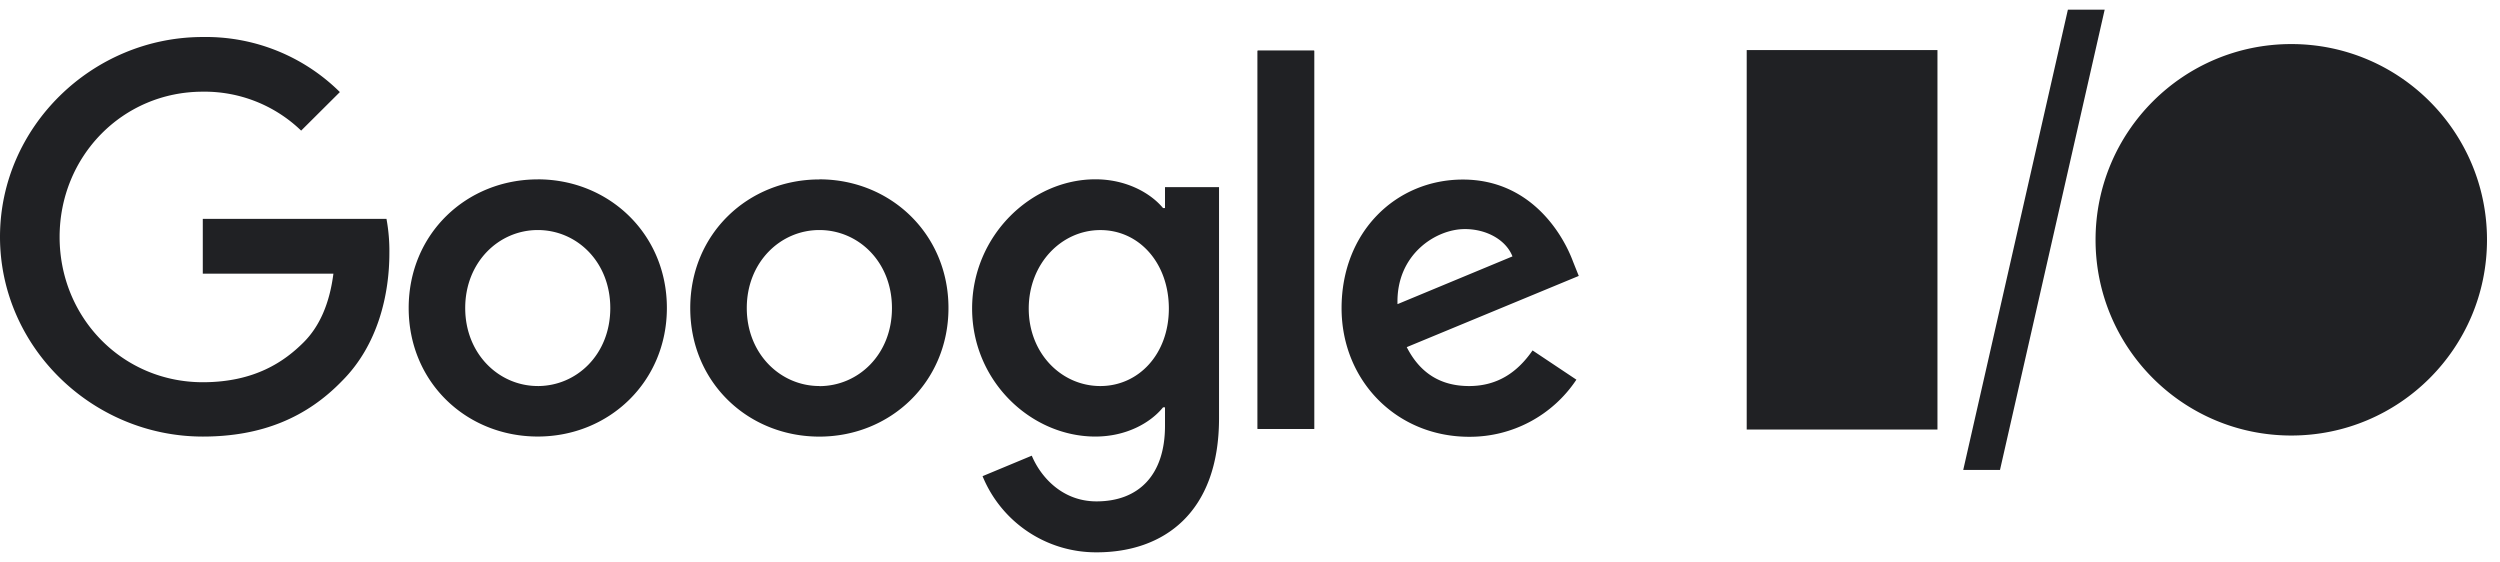
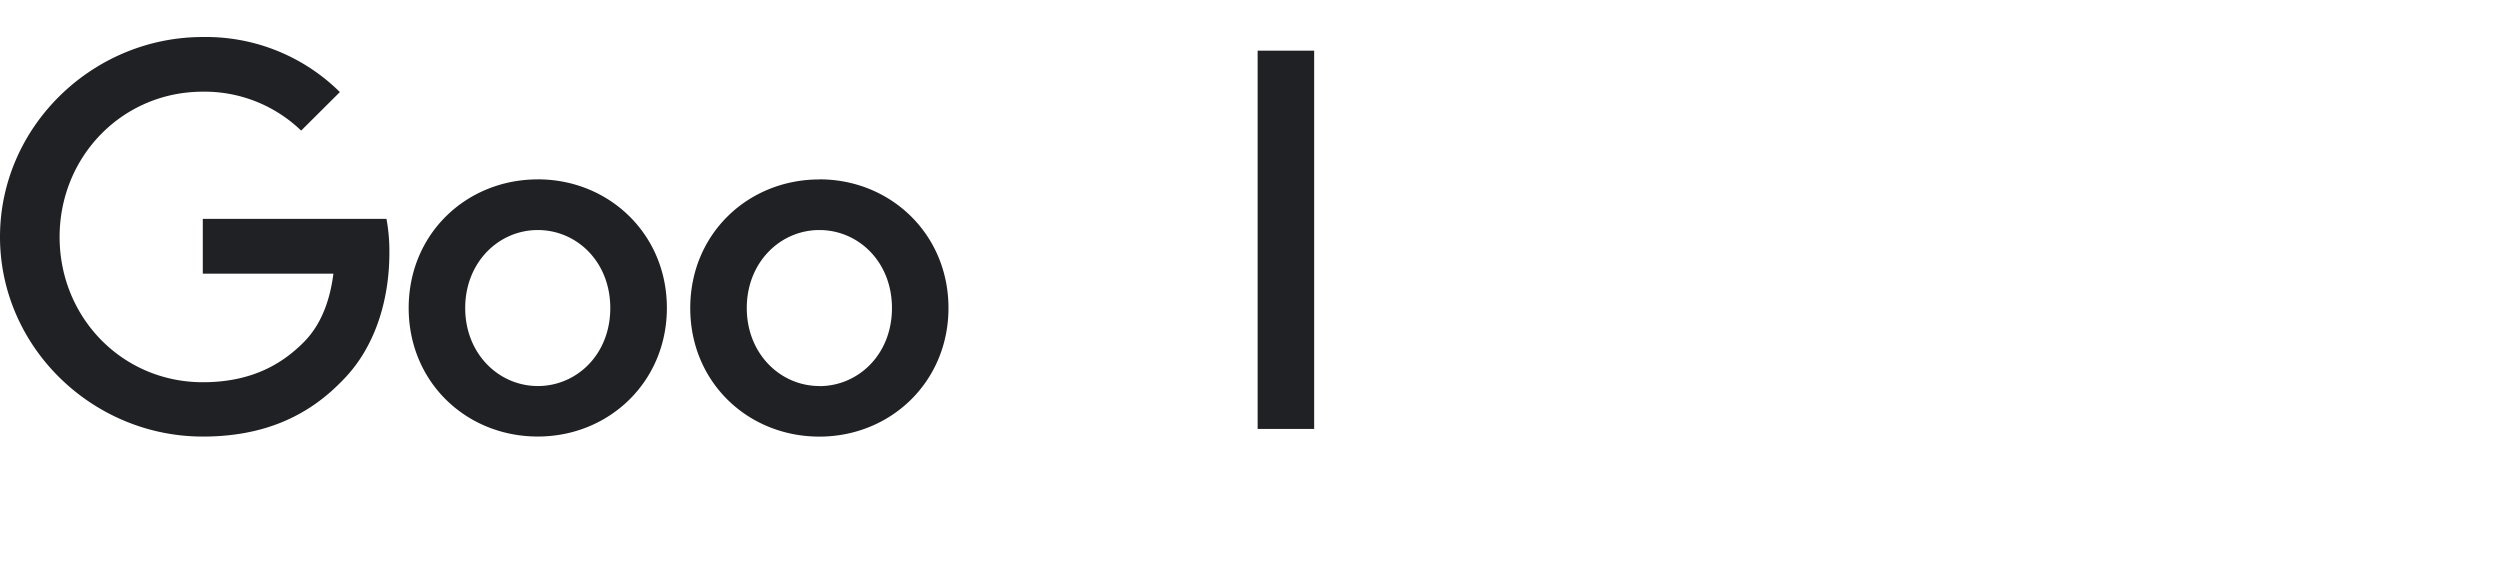
<svg xmlns="http://www.w3.org/2000/svg" width="129" height="29" viewBox="0 0 129 29" fill="#202124">
  <path d="M0 12.223C0 6.54 4.768 1.91 10.463 1.91a9.818 9.818 0 0 1 7.074 2.841L15.539 6.74a7.176 7.176 0 0 0-5.073-2.009c-4.148 0-7.39 3.34-7.39 7.497s3.237 7.495 7.39 7.495c2.69 0 4.223-1.081 5.205-2.063.805-.806 1.331-1.966 1.533-3.538h-6.74v-2.83h9.478c.107.584.158 1.177.15 1.77 0 2.112-.576 4.728-2.438 6.59-1.815 1.879-4.13 2.875-7.19 2.875C4.767 22.526 0 17.908 0 12.222M27.75 19.919c-2.01 0-3.745-1.66-3.745-4.025 0-2.366 1.733-4.024 3.744-4.024s3.742 1.635 3.742 4.027c0 2.393-1.733 4.023-3.742 4.023v-.001Zm0-10.663c-3.669 0-6.662 2.795-6.662 6.637 0 3.842 2.99 6.632 6.661 6.632 3.67 0 6.662-2.818 6.662-6.636 0-3.82-2.994-6.635-6.662-6.635v.002ZM42.28 19.919c-2.01 0-3.746-1.66-3.746-4.025 0-2.366 1.734-4.024 3.745-4.024s3.746 1.635 3.746 4.027c0 2.393-1.735 4.027-3.746 4.027v-.005Zm0-10.66c-3.668 0-6.663 2.795-6.663 6.637 0 3.843 2.992 6.633 6.662 6.633s6.662-2.818 6.662-6.637c0-3.819-2.992-6.638-6.662-6.638v.006ZM67.811 2.614h-2.917v19.52h2.917V2.613Z" />
-   <path d="M67.811 2.614h-2.917v19.52h2.917V2.613ZM75.58 11.82c1.157 0 2.137.578 2.463 1.41l-5.932 2.464c-.077-2.567 1.986-3.873 3.468-3.873h.001Zm.225 8.1c-1.484 0-2.539-.68-3.217-2.008l8.876-3.674-.299-.748c-.553-1.485-2.236-4.225-5.68-4.225-3.446 0-6.26 2.692-6.26 6.637 0 3.722 2.816 6.636 6.587 6.636a6.6 6.6 0 0 0 5.53-2.947l-2.262-1.509c-.76 1.104-1.79 1.838-3.274 1.838ZM56.779 19.92c-2.009 0-3.696-1.685-3.696-3.998 0-2.314 1.684-4.05 3.696-4.05 2.01 0 3.534 1.71 3.534 4.05s-1.552 3.998-3.538 3.998h.004Zm3.335-10.263v1.08h-.1c-.654-.787-1.91-1.485-3.493-1.485-3.318 0-6.36 2.918-6.36 6.666s3.04 6.608 6.36 6.608c1.583 0 2.84-.699 3.493-1.509h.1v.955c0 2.54-1.357 3.899-3.535 3.899-1.785 0-2.89-1.283-3.339-2.358L50.7 24.57a6.323 6.323 0 0 0 5.892 3.93c3.42 0 6.31-2.009 6.31-6.917V9.657h-2.788ZM99.972 2.585H90.13v19.578h9.843V2.585ZM118.23 22.473c5.578 0 10.099-4.522 10.099-10.1 0-5.577-4.521-10.099-10.099-10.099s-10.099 4.522-10.099 10.1c0 5.577 4.521 10.099 10.099 10.099ZM103.2 24.247h-1.897L106.703.5h1.898L103.2 24.247Z" />
</svg>